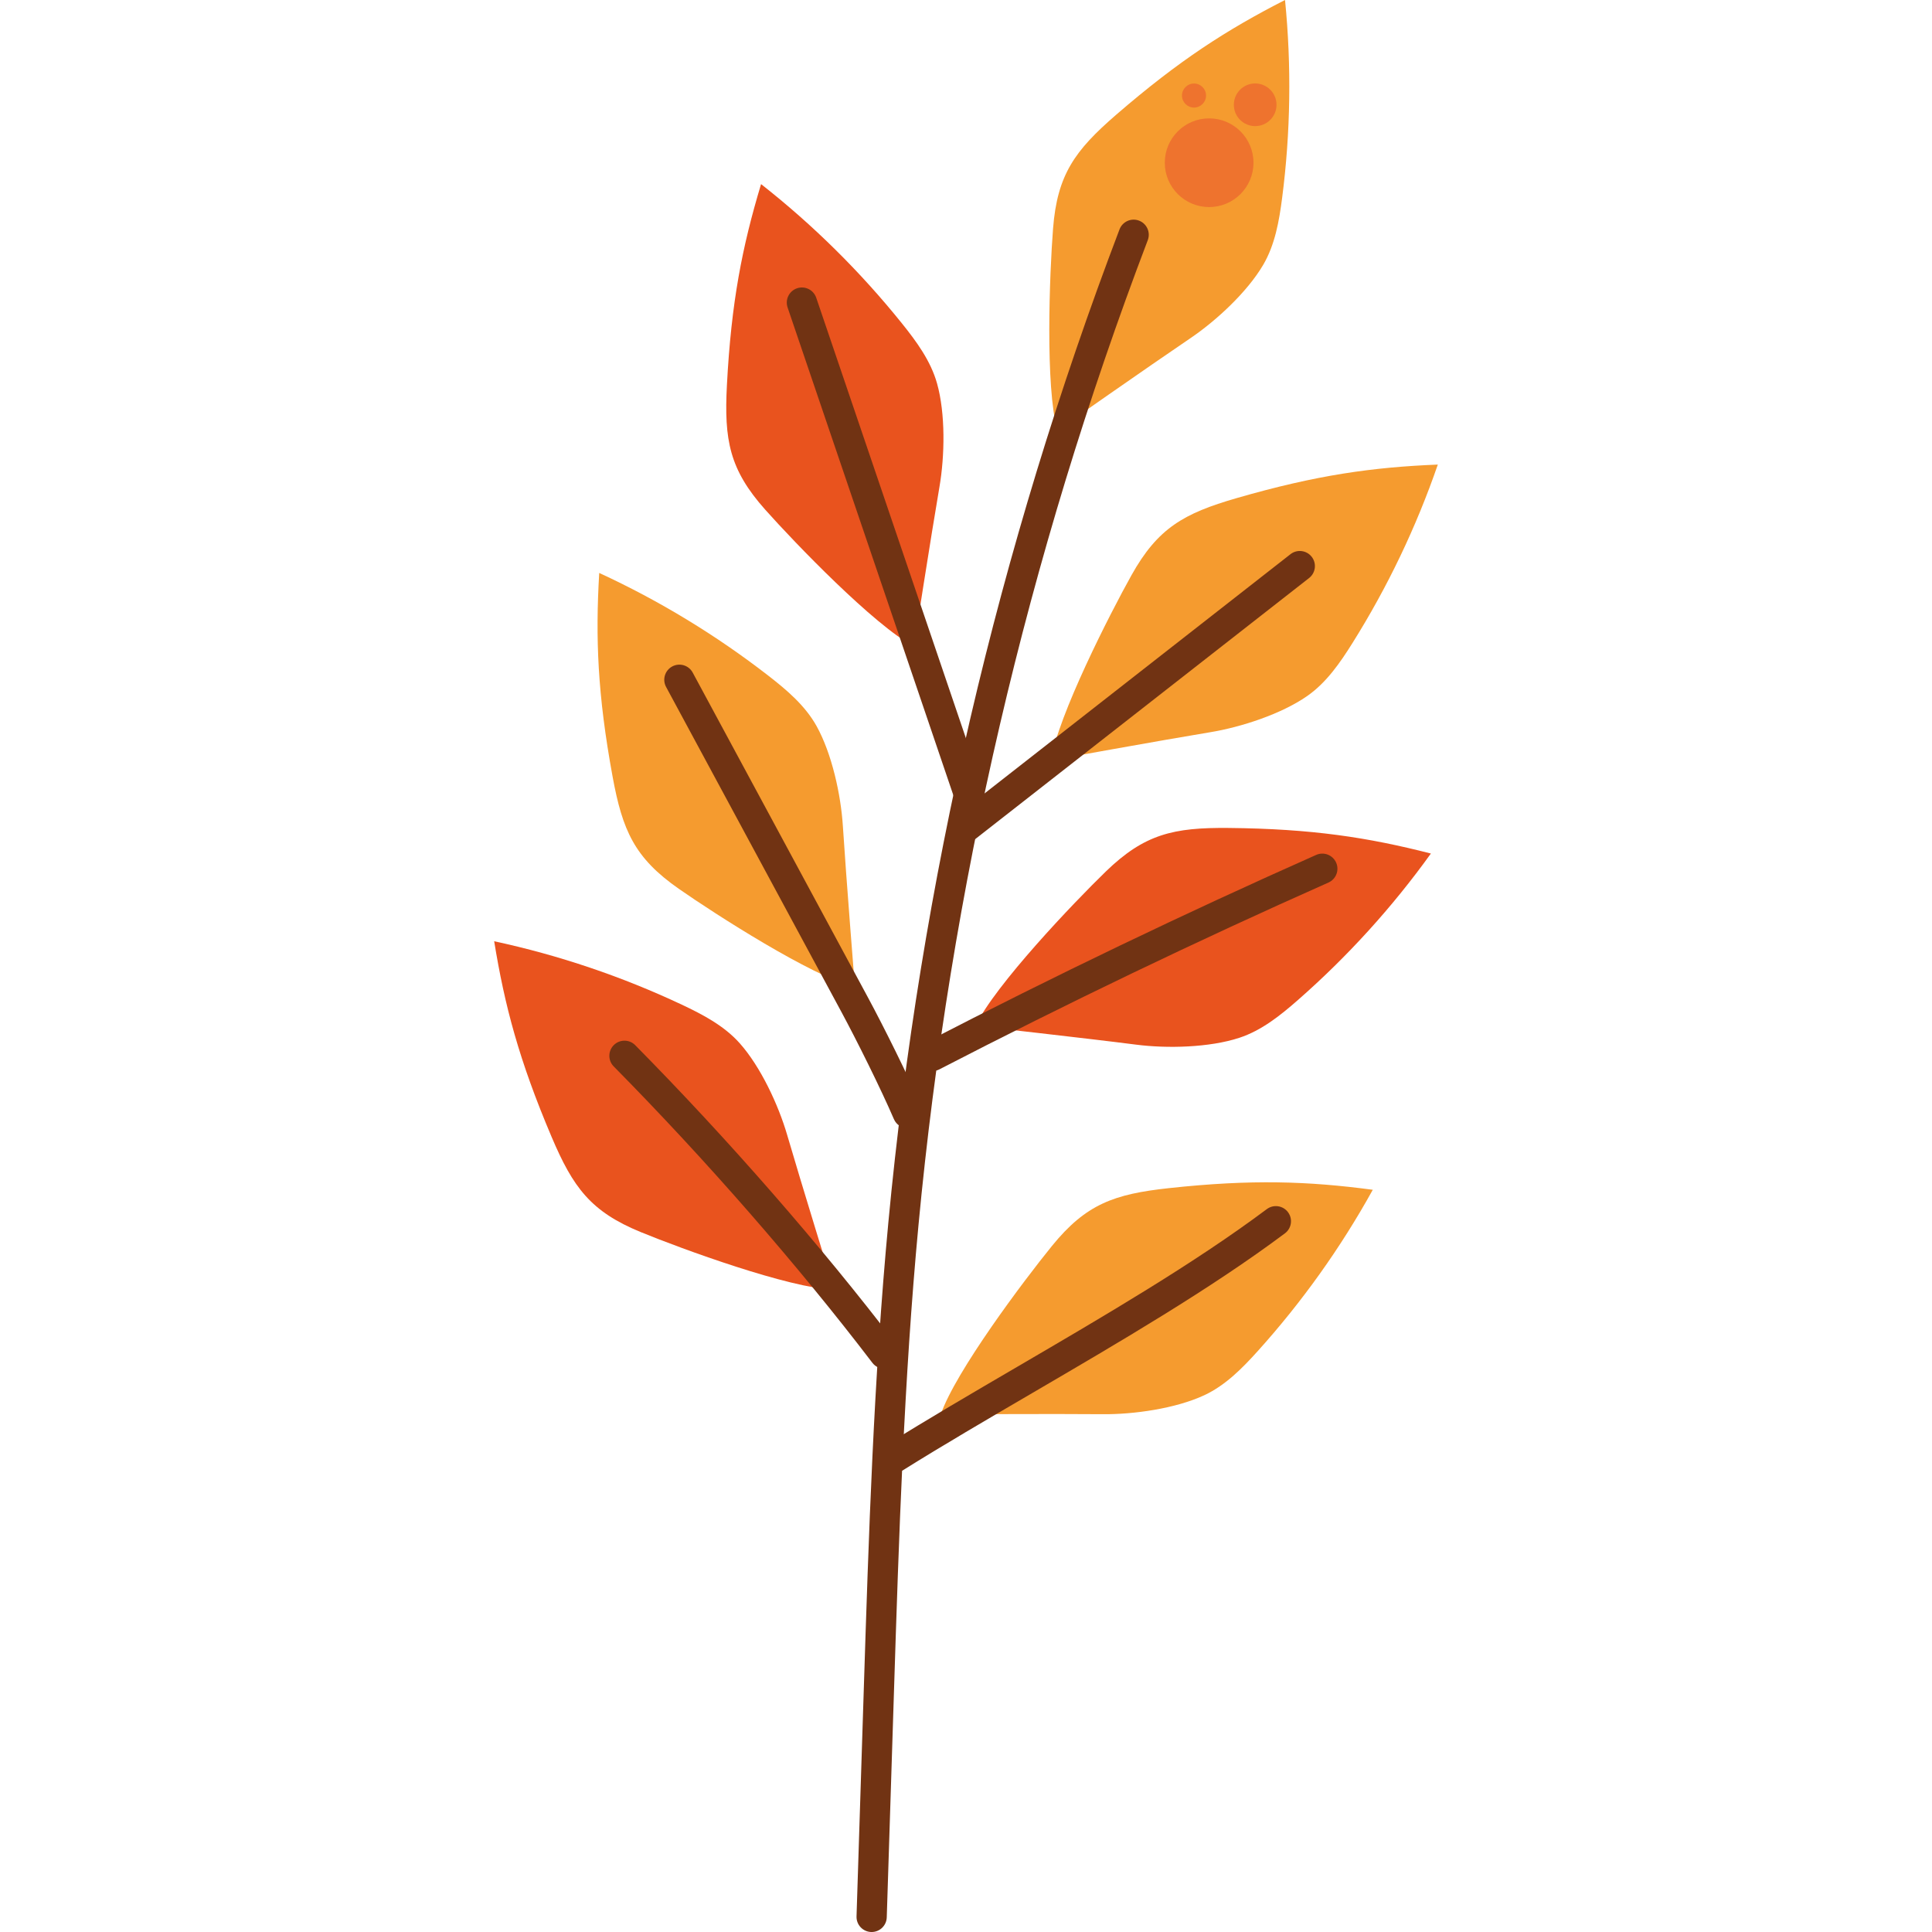
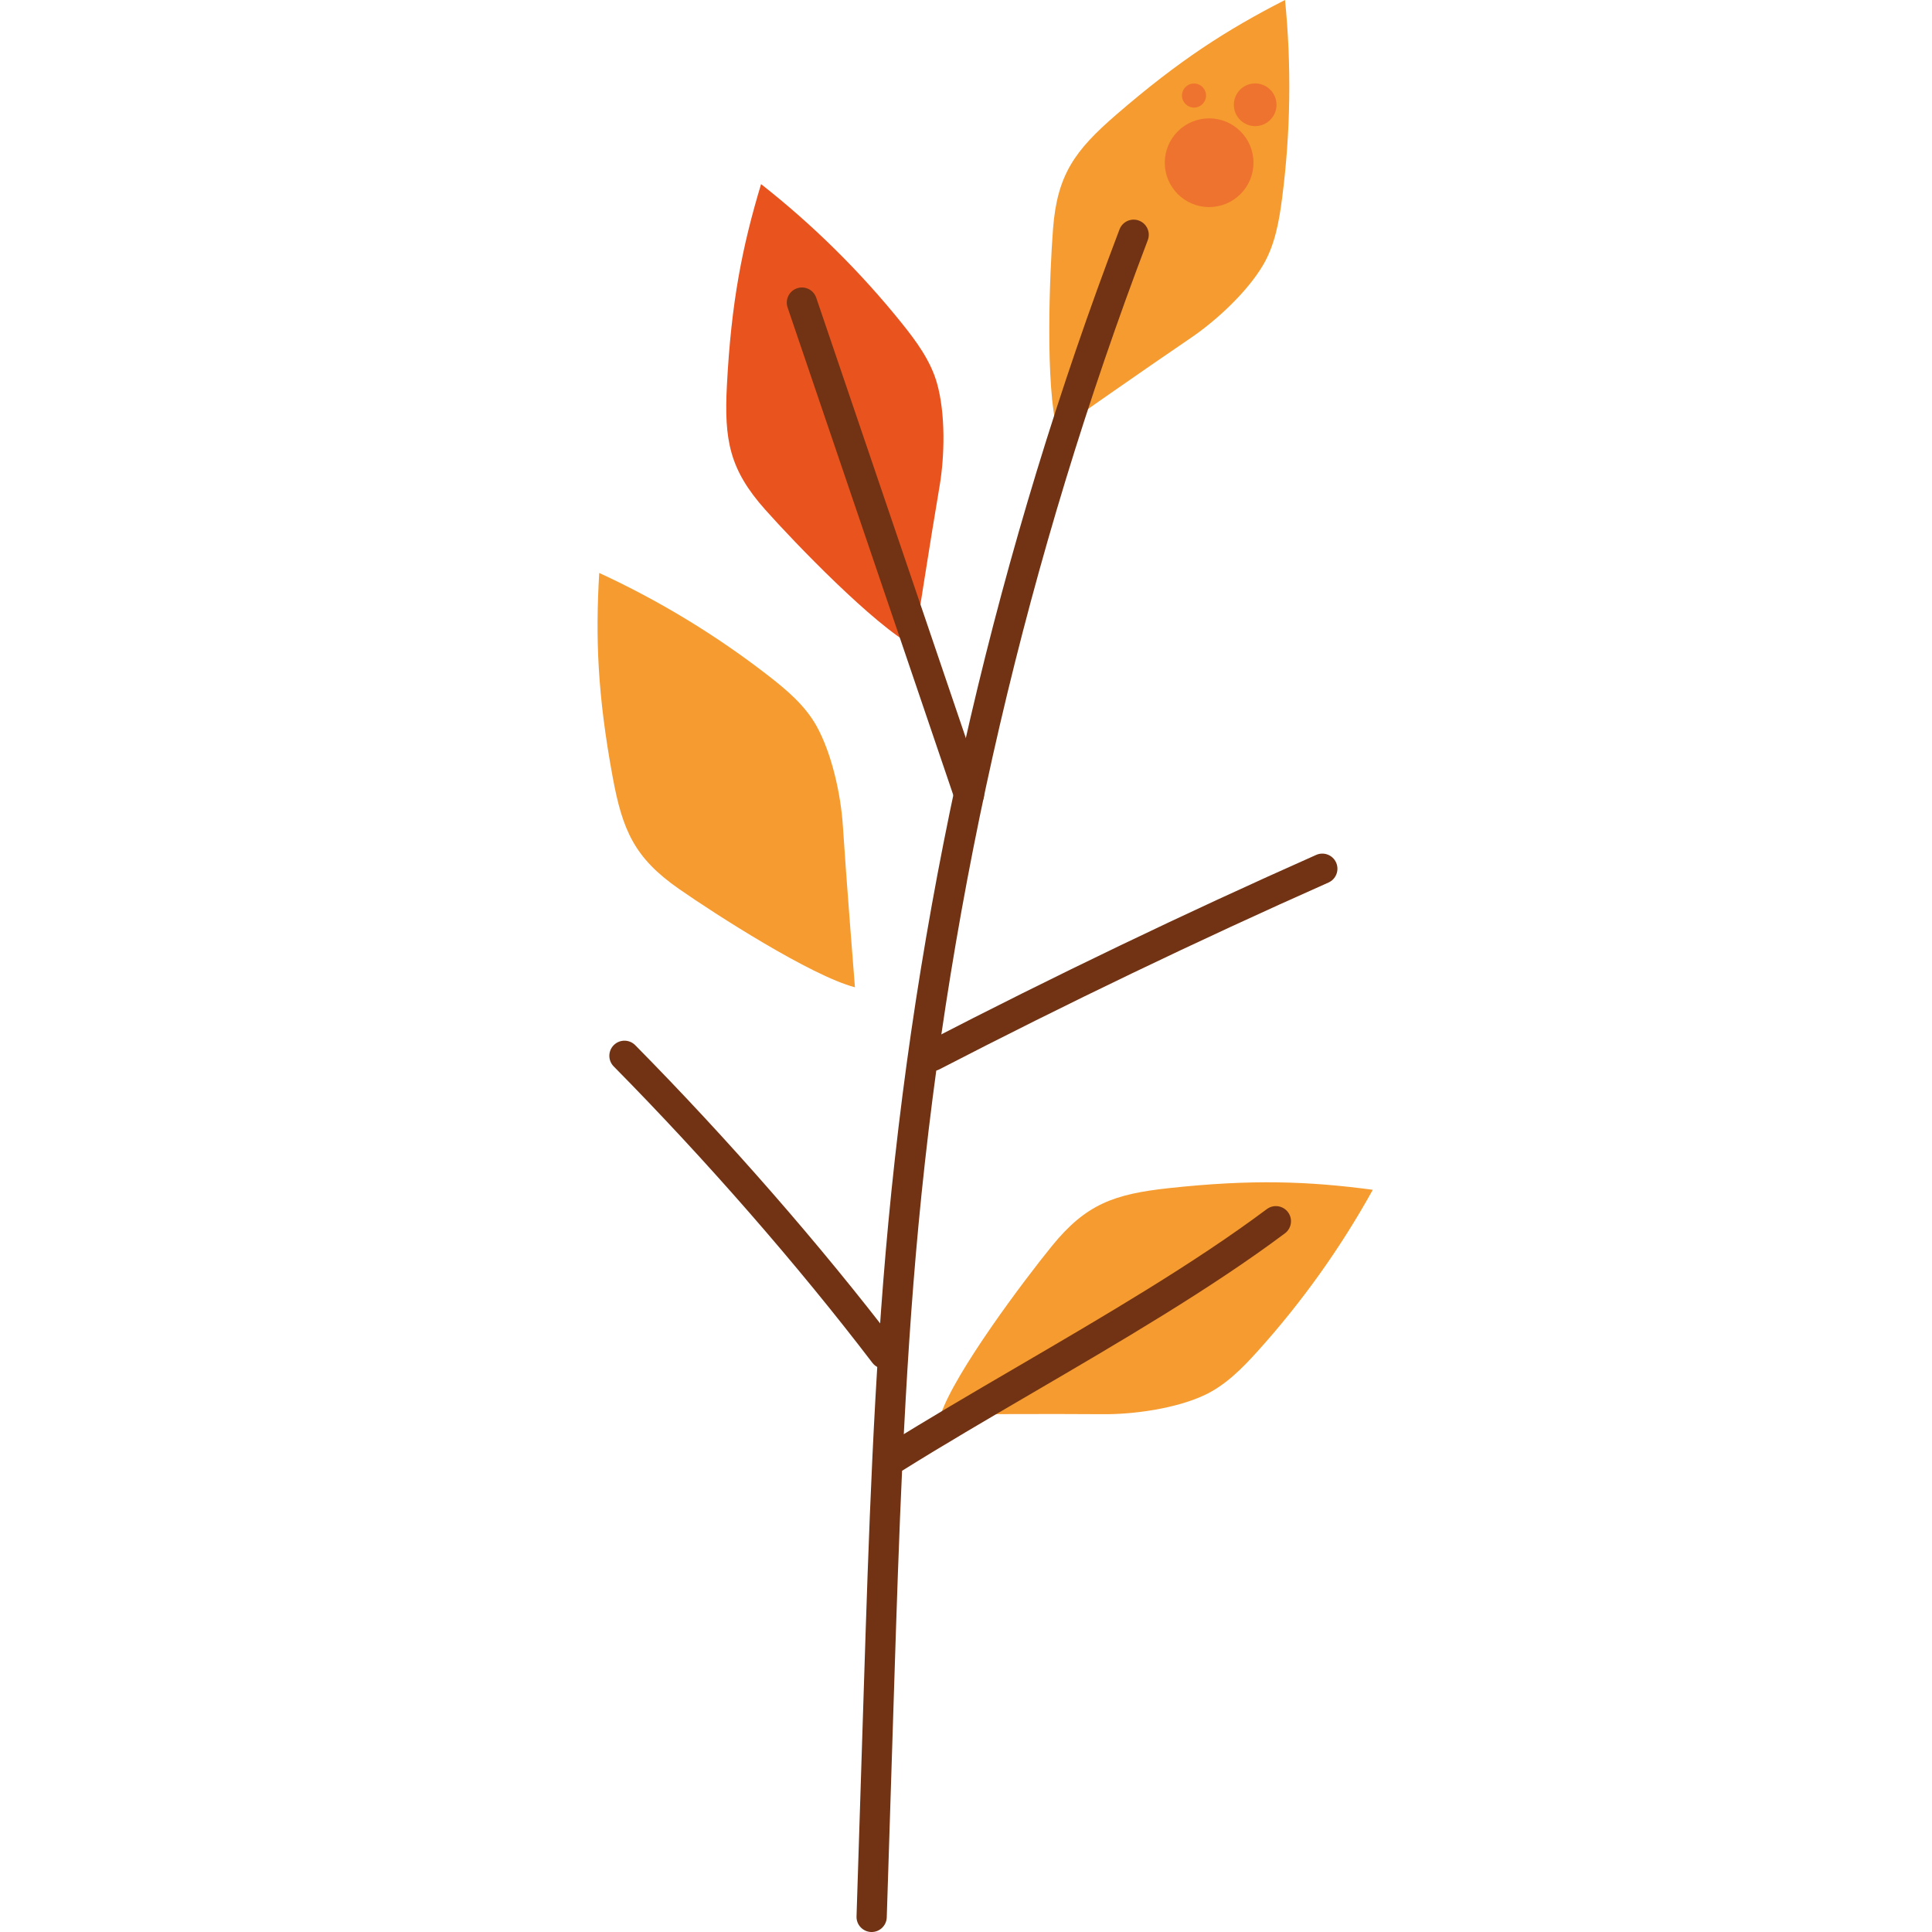
<svg xmlns="http://www.w3.org/2000/svg" id="Capa_1" enable-background="new 0 0 453.54 453.54" viewBox="0 0 453.54 453.54">
  <g>
    <g>
      <path d="m279.409 79.42c6.113-4.133 13.372-10.861 17.114-17.221 2.783-4.73 3.755-10.286 4.459-15.729 1.99-15.398 2.219-31.023.68-46.472-13.643 6.973-24.789 14.102-39.603 26.907-9.757 8.434-13.867 14.12-14.853 26.751-.82 10.501-1.868 37.09 1.012 47.379-.001 0 21.839-15.291 31.191-21.615z" fill="#f59b2f" />
    </g>
    <g>
      <path d="m220.541 114.278c1.252-7.272 1.426-17.168-.57-24.272-1.485-5.284-4.819-9.833-8.258-14.11-9.729-12.1-20.842-23.086-33.052-32.675-4.418 14.671-6.995 27.648-8.018 47.203-.673 12.879.582 19.782 9.01 29.241 7.007 7.864 25.462 27.034 34.878 32.083-.001 0 4.095-26.345 6.01-37.47z" fill="#e9531e" />
    </g>
    <g>
      <path d="m197.866 193.927c-.466-7.364-2.588-17.031-6.175-23.48-2.668-4.796-6.965-8.45-11.301-11.814-12.266-9.518-25.621-17.632-39.721-24.133-.901 15.295-.403 28.517 3.131 47.777 2.327 12.685 5.147 19.109 15.536 26.36 8.638 6.028 31.03 20.403 41.36 23.134 0 0-2.117-26.577-2.83-37.844z" fill="#f59b2f" />
    </g>
    <g>
-       <path d="m184.799 266.467c-2.063-7.085-6.243-16.056-11.152-21.566-3.651-4.098-8.642-6.725-13.608-9.062-14.048-6.611-28.852-11.614-44.031-14.88 2.46 15.123 5.832 27.917 13.485 45.941 5.04 11.871 9.194 17.525 20.916 22.332 9.746 3.997 34.736 13.138 45.412 13.548 0 0-7.867-25.474-11.022-36.313z" fill="#e9531e" />
-     </g>
+       </g>
    <g>
      <path d="m258.8 331.985c7.379.075 17.175-1.331 23.87-4.436 4.979-2.309 8.938-6.326 12.612-10.404 10.392-11.535 19.464-24.258 26.983-37.842-15.188-2.021-28.41-2.494-47.878-.384-12.822 1.39-19.436 3.731-27.429 13.56-6.645 8.172-22.625 29.449-26.107 39.551 0 0 26.66-.161 37.949-.045z" fill="#f59b2f" />
    </g>
    <g>
-       <path d="m284.097 171.891c7.281-1.197 16.689-4.271 22.748-8.483 4.507-3.132 7.714-7.772 10.63-12.422 8.249-13.153 14.992-27.25 20.057-41.927-15.309.627-28.415 2.439-47.227 7.874-12.39 3.579-18.502 7.024-24.681 18.085-5.137 9.195-17.211 32.908-18.9 43.458-.001 0 26.233-4.753 37.373-6.585z" fill="#f59b2f" />
-     </g>
+       </g>
    <g>
-       <path d="m266.694 245.231c7.319.942 17.213.695 24.225-1.601 5.216-1.708 9.619-5.233 13.746-8.851 11.675-10.234 22.179-21.804 31.24-34.412-14.845-3.791-27.921-5.814-47.501-6.004-12.896-.125-19.739 1.422-28.831 10.245-7.559 7.335-25.928 26.588-30.571 36.211 0 0 26.495 2.971 37.692 4.412z" fill="#e9531e" />
-     </g>
+       </g>
    <g>
      <path d="m204.622 453.542c-.038 0-.077 0-.115-.001-1.96-.062-3.498-1.703-3.435-3.662l1.697-53.141c1.149-36.01 2.337-73.247 5.776-109.798 7.508-79.779 25.764-158.203 54.263-233.092.696-1.832 2.748-2.753 4.58-2.055 1.832.697 2.752 2.748 2.055 4.58-28.271 74.292-46.382 152.089-53.829 231.233-3.419 36.332-4.604 73.456-5.75 109.359l-1.697 53.141c-.061 1.92-1.637 3.436-3.545 3.436z" fill="#713313" />
    </g>
    <g>
      <path d="m227.474 190.016c-1.479 0-2.858-.93-3.361-2.409l-39.224-115.43c-.631-1.856.363-3.872 2.219-4.503 1.858-.627 3.873.363 4.503 2.219l39.224 115.43c.631 1.856-.363 3.872-2.219 4.503-.378.129-.763.19-1.142.19z" fill="#713313" />
    </g>
    <g>
-       <path d="m226.618 197.839c-1.055 0-2.099-.468-2.799-1.363-1.208-1.545-.935-3.775.609-4.983l78.513-61.395c1.545-1.208 3.777-.933 4.983.609 1.208 1.545.935 3.775-.609 4.983l-78.513 61.395c-.65.508-1.42.754-2.184.754z" fill="#713313" />
-     </g>
+       </g>
    <g>
-       <path d="m213.111 264.869c-1.375 0-2.683-.803-3.262-2.145-3.108-7.209-8.716-18.471-12.341-25.194l-41.143-76.268c-.931-1.726-.286-3.879 1.439-4.809 1.726-.93 3.88-.287 4.809 1.439l41.143 76.269c3.699 6.857 9.427 18.364 12.613 25.752.776 1.801-.054 3.889-1.855 4.666-.458.196-.935.29-1.403.29z" fill="#713313" />
-     </g>
+       </g>
    <g>
      <path d="m218.883 251.436c-1.285 0-2.525-.7-3.156-1.92-.901-1.742-.219-3.882 1.522-4.784 30.008-15.517 60.869-30.335 91.725-44.04 1.792-.795 3.889.012 4.685 1.803s-.011 3.889-1.803 4.685c-30.728 13.648-61.461 28.405-91.345 43.859-.521.268-1.079.397-1.628.397z" fill="#713313" />
    </g>
    <g>
      <path d="m207.617 321.319c-1.069 0-2.126-.481-2.824-1.396-17.487-22.915-39.053-47.625-60.725-69.579-1.377-1.395-1.362-3.643.033-5.019s3.642-1.364 5.02.033c21.876 22.161 43.652 47.112 61.315 70.259 1.19 1.559.89 3.785-.668 4.975-.643.49-1.4.727-2.151.727z" fill="#713313" />
    </g>
    <g>
      <path d="m210.032 345.721c-1.183 0-2.339-.591-3.012-1.667-1.04-1.663-.536-3.852 1.126-4.892 9.531-5.964 19.754-11.936 30.578-18.259 20.431-11.936 41.558-24.278 58.665-37.062 1.571-1.172 3.795-.85 4.968.72 1.174 1.57.852 3.794-.718 4.968-17.429 13.023-38.732 25.469-59.334 37.503-10.776 6.297-20.954 12.242-30.393 18.148-.586.367-1.237.541-1.88.541z" fill="#713313" />
    </g>
    <g>
      <g>
        <circle cx="283.846" cy="38.198" fill="#ee732e" r="10.41" />
      </g>
      <g>
        <circle cx="294.655" cy="24.598" fill="#ee732e" r="5.007" />
      </g>
      <g>
        <circle cx="280.296" cy="22.43" fill="#ee732e" r="2.824" />
      </g>
    </g>
  </g>
</svg>